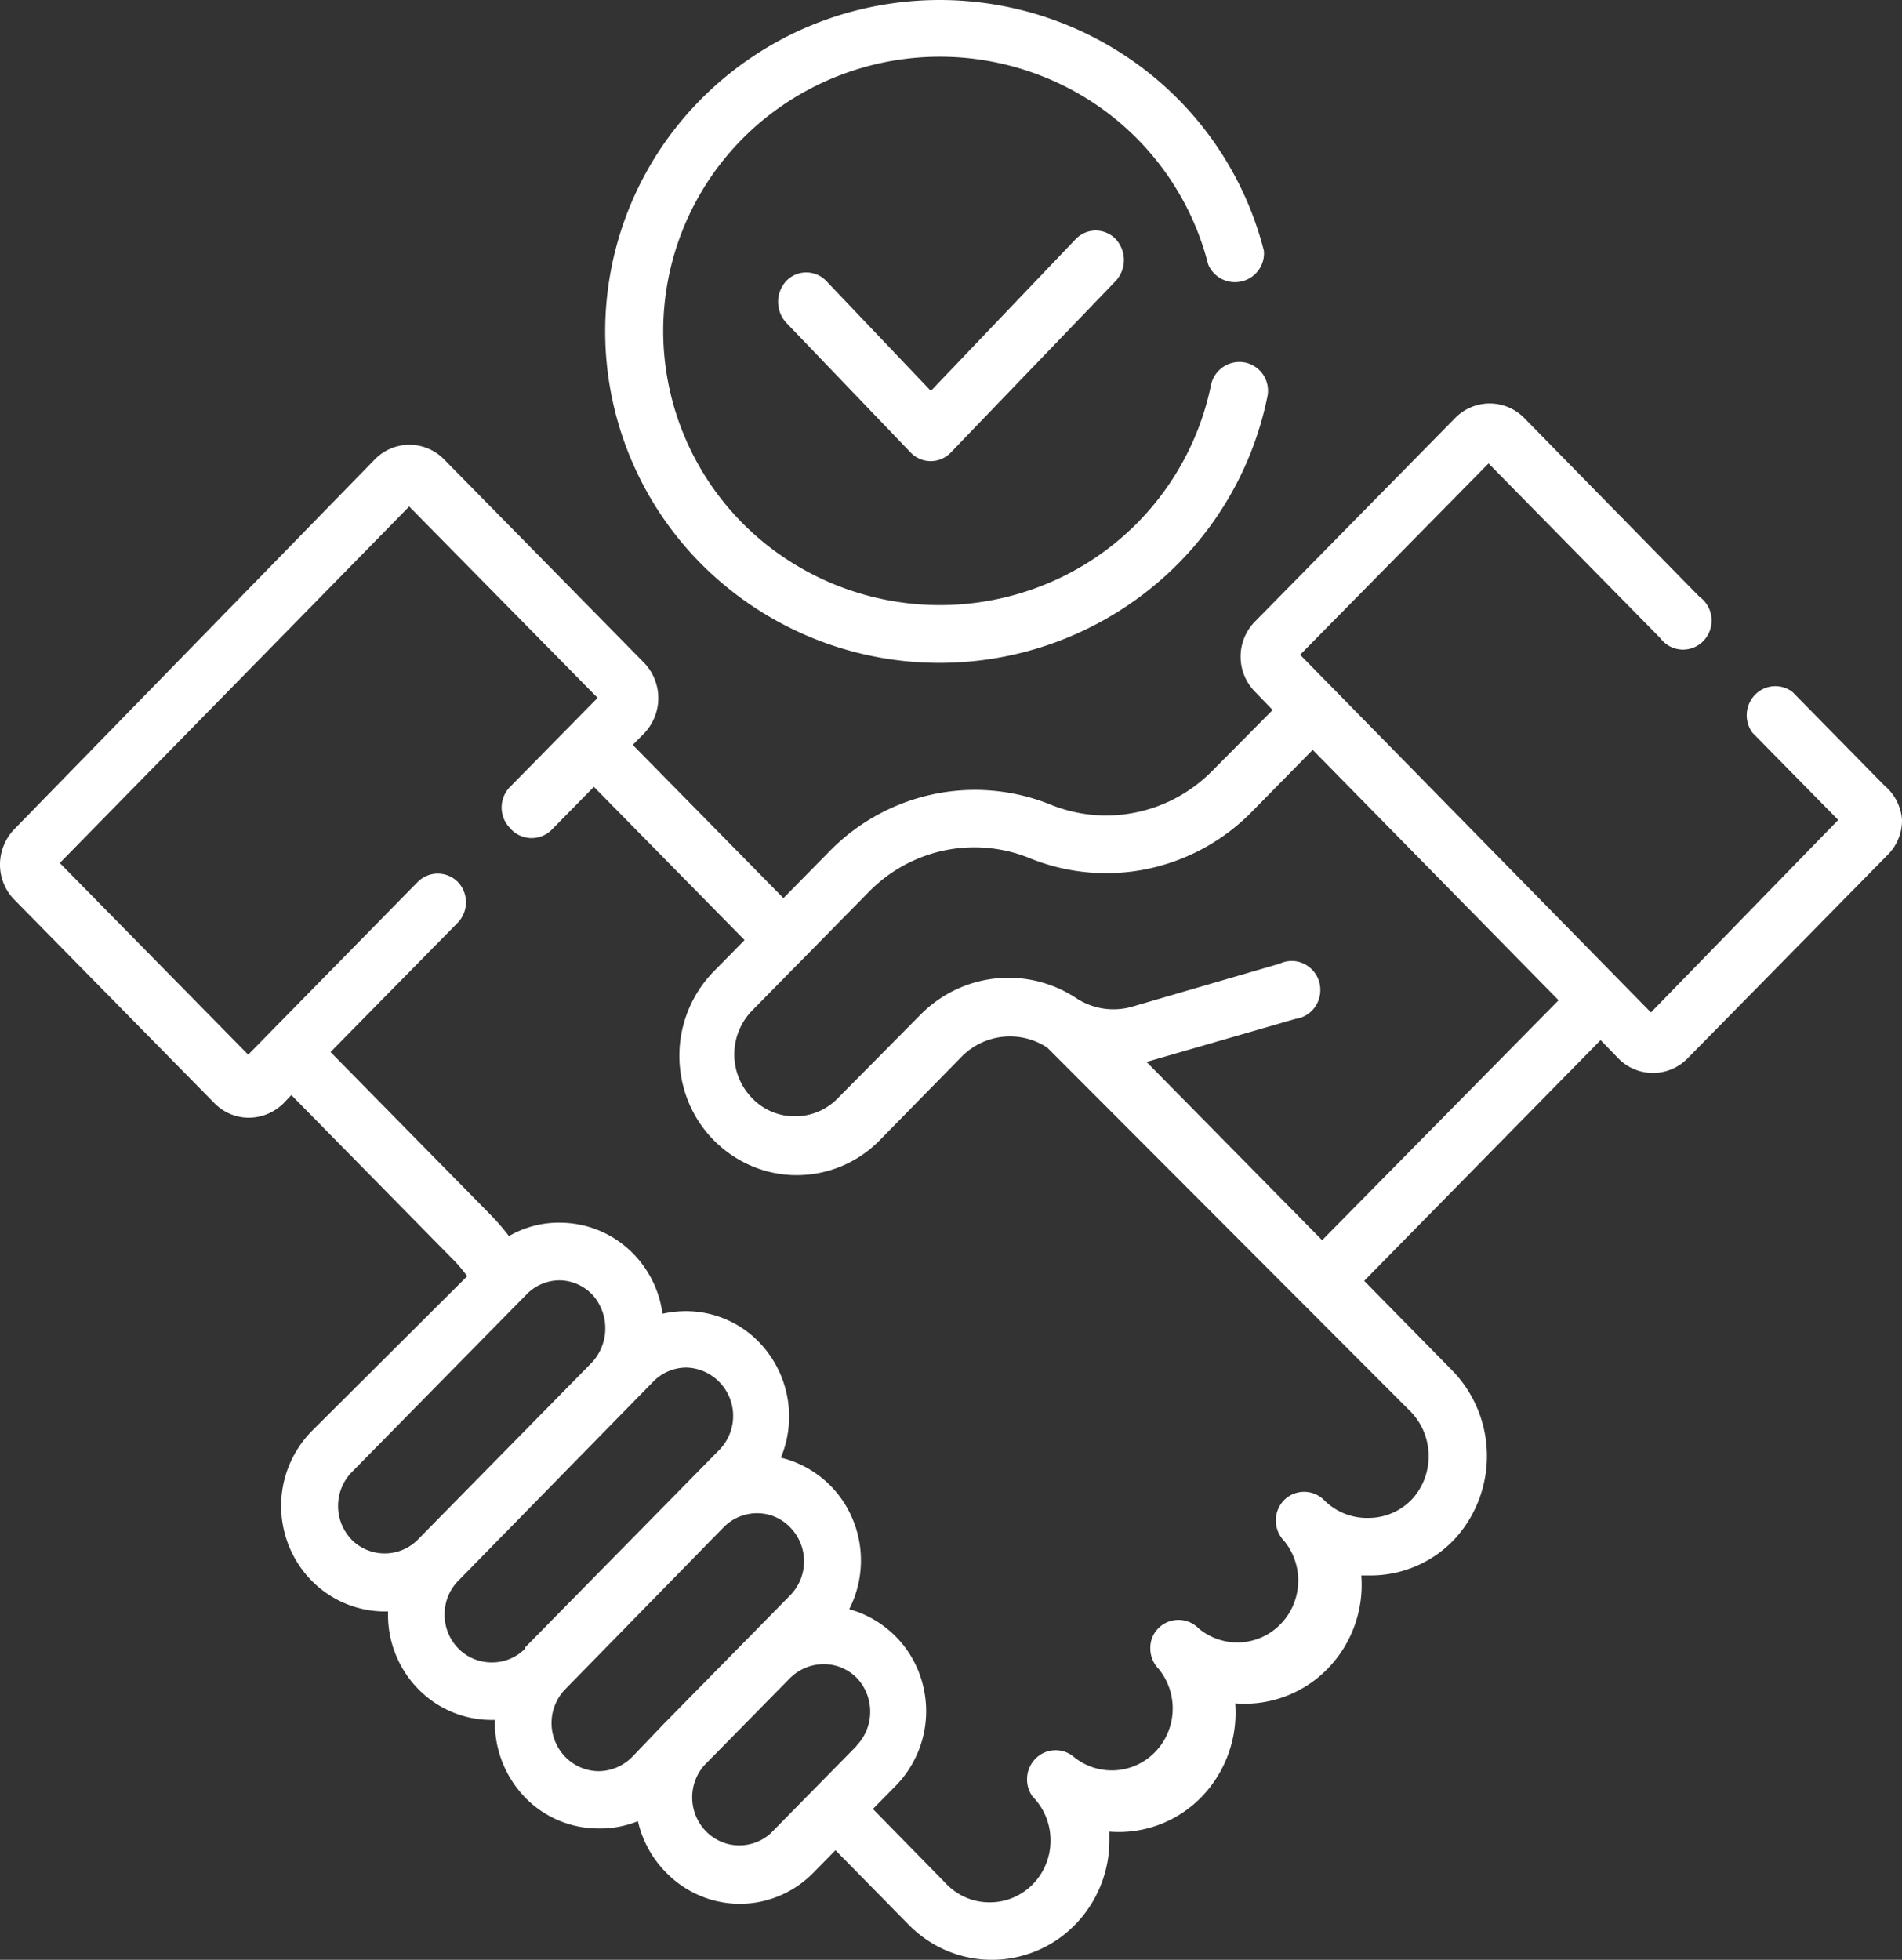
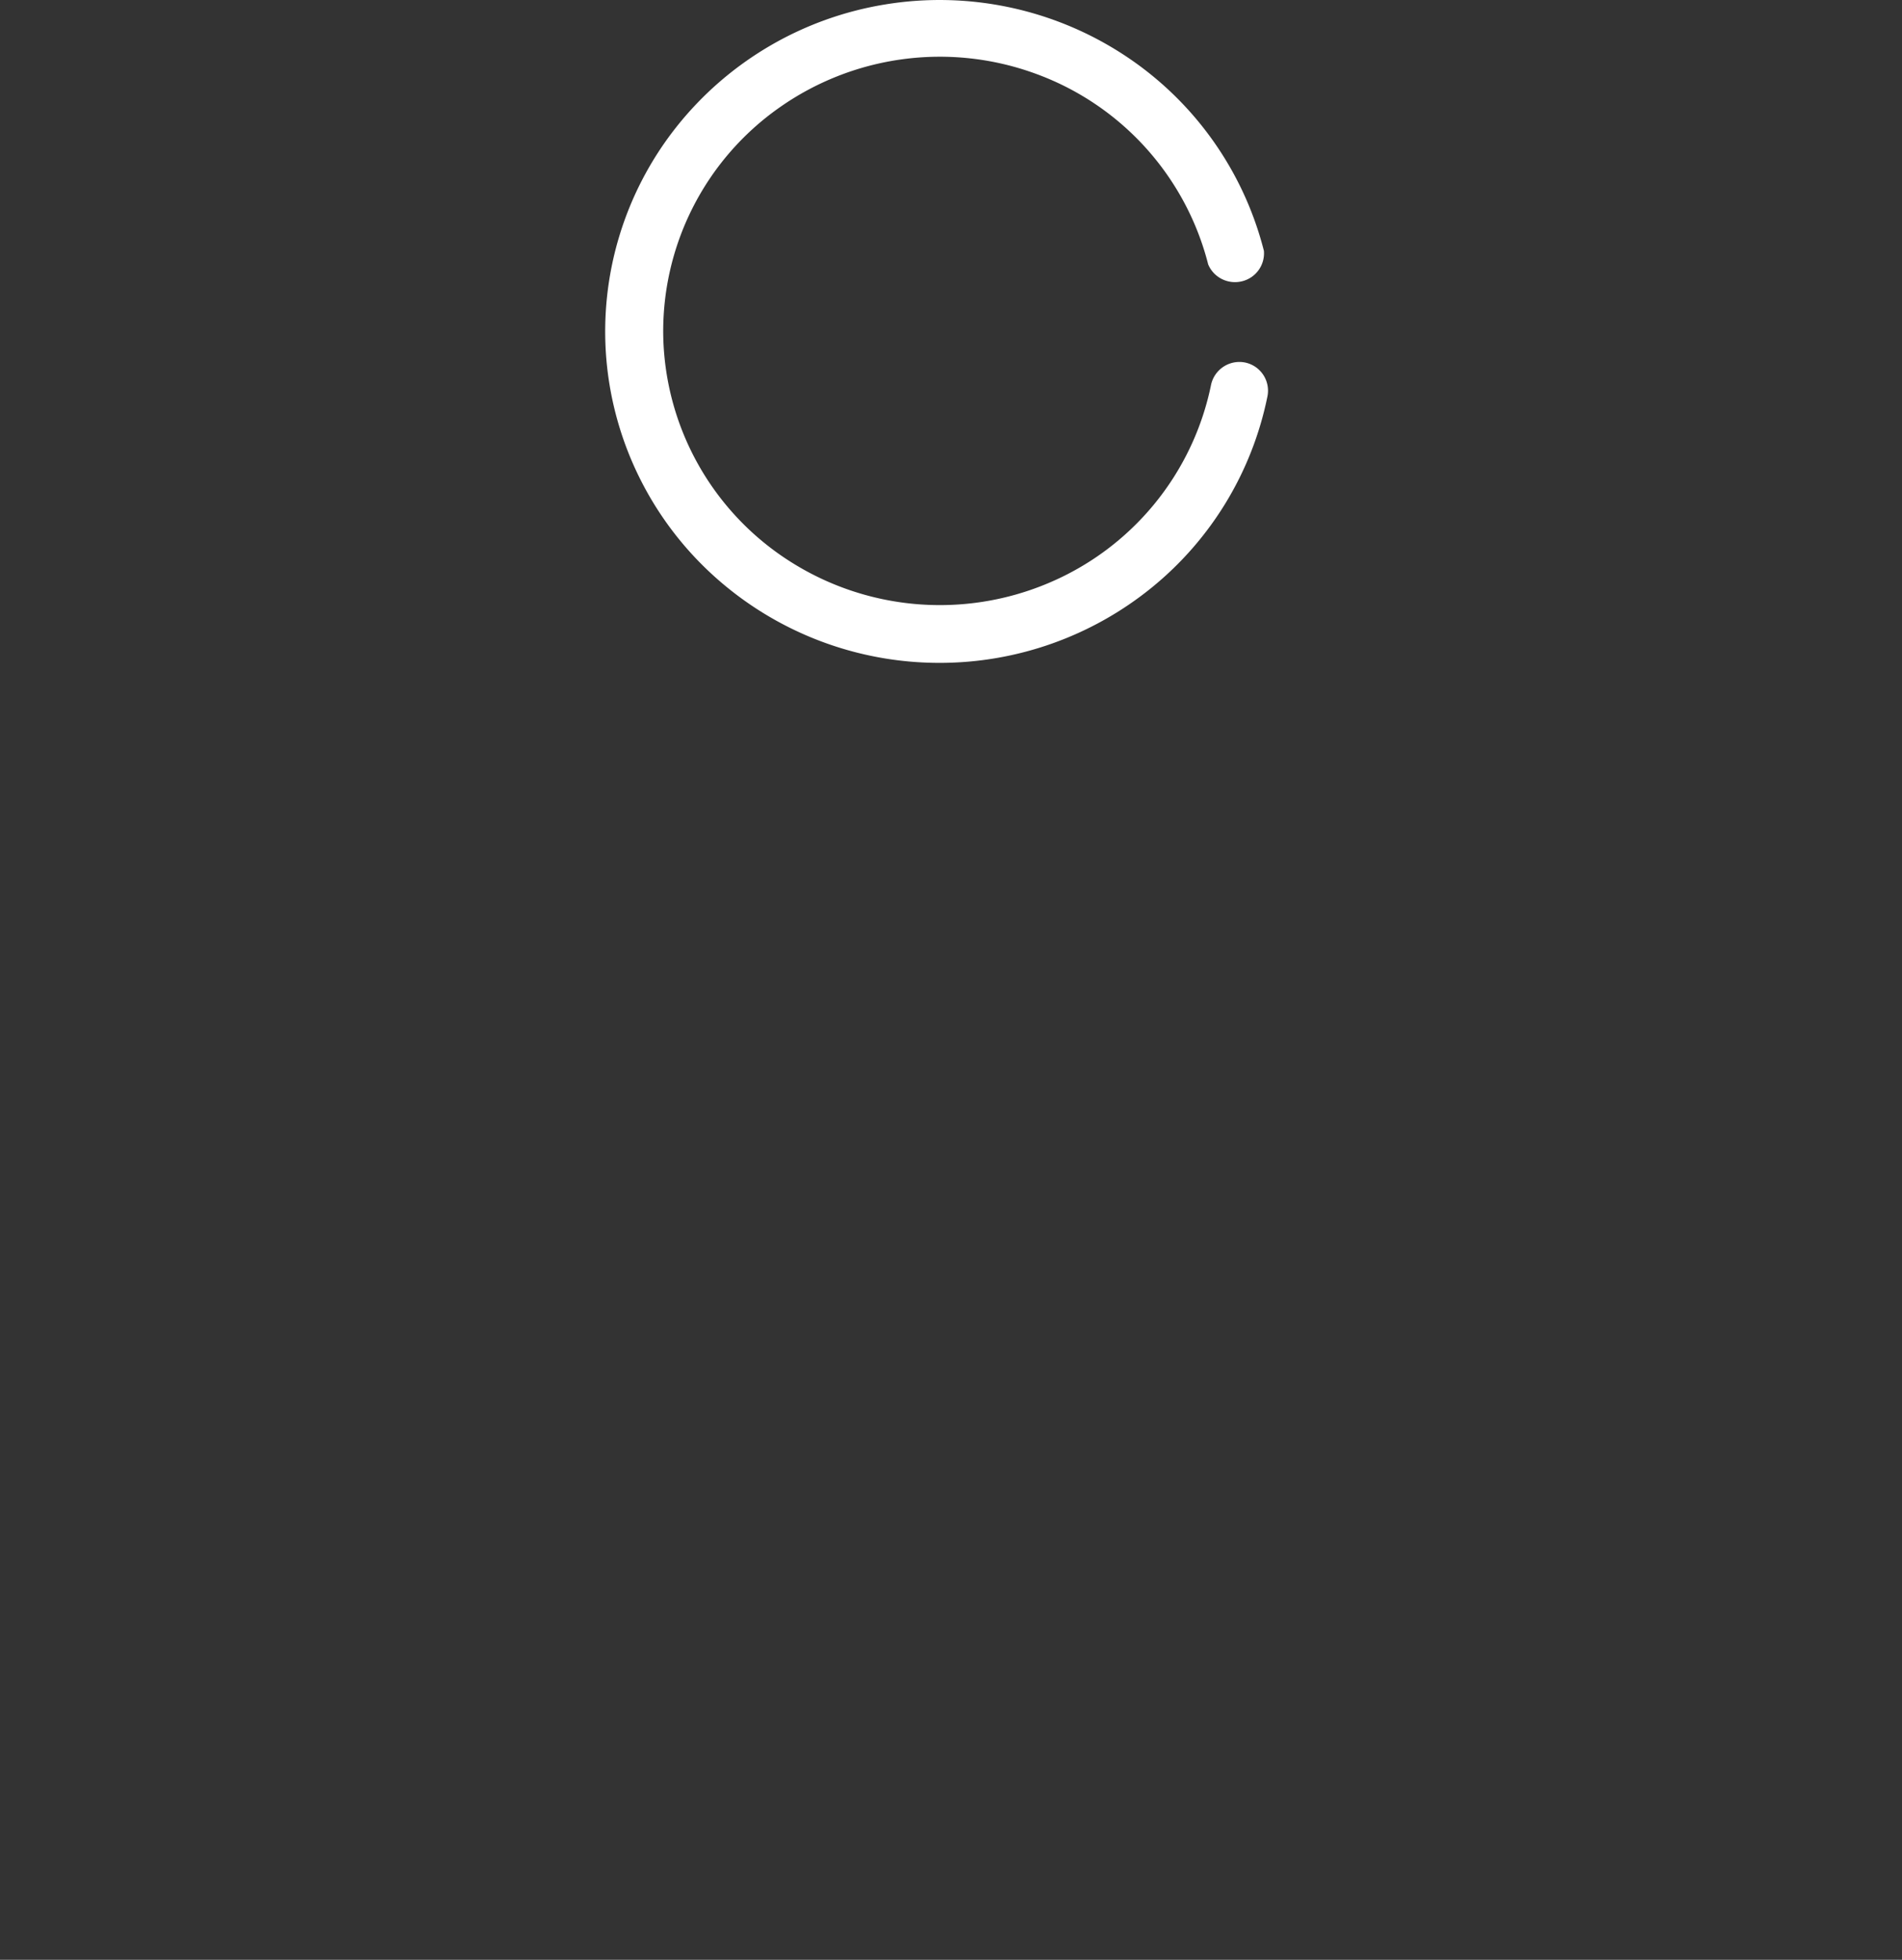
<svg xmlns="http://www.w3.org/2000/svg" width="66" height="68" viewBox="0 0 66 68">
  <rect x="0" y="0" width="66" height="68" fill="#333333" stroke="none" />
  <g fill="#FFF" fill-rule="nonzero">
    <path d="M32.608 23a11.666 11.666 0 0 0 7.352-2.608 11.483 11.483 0 0 0 4.02-6.636.998.998 0 0 0-.777-1.178 1.006 1.006 0 0 0-1.178.769 9.535 9.535 0 0 1-5.674 6.897 9.674 9.674 0 0 1-8.946-.77 9.492 9.492 0 0 1-4.389-7.764 9.485 9.485 0 0 1 4.01-7.964 9.668 9.668 0 0 1 8.898-1.193 9.542 9.542 0 0 1 6 6.62c.19.456.687.705 1.17.588a1 1 0 0 0 .764-1.057 11.504 11.504 0 0 0-4.889-6.819 11.686 11.686 0 0 0-8.258-1.73 11.622 11.622 0 0 0-7.257 4.272 11.43 11.43 0 0 0-2.415 8.016 11.46 11.46 0 0 0 3.705 7.517A11.661 11.661 0 0 0 32.608 23z" />
-     <path d="m37.328 8.296-5.027 5.267-3.63-3.815a.961.961 0 0 0-1.387 0 1.07 1.07 0 0 0 0 1.451l4.323 4.51a.961.961 0 0 0 1.378 0l5.731-5.961a1.07 1.07 0 0 0 0-1.452.961.961 0 0 0-1.388 0z" />
-     <path d="M65.394 27.26 62.2 24.01a.98.98 0 0 0-1.297.094 1.022 1.022 0 0 0-.093 1.319l2.977 3.027-6.499 6.679-12.173-12.41 6.538-6.64 5.953 6.055v-.001a.988.988 0 0 0 .732.405.984.984 0 0 0 .778-.307 1.02 1.02 0 0 0-.15-1.53l-6.073-6.196a1.684 1.684 0 0 0-1.2-.506c-.45 0-.882.182-1.2.506l-6.946 7.063a1.734 1.734 0 0 0 0 2.431l.615.636-2.104 2.12a5.18 5.18 0 0 1-2.621 1.43 5.12 5.12 0 0 1-2.964-.26 7.014 7.014 0 0 0-4.084-.368 7.088 7.088 0 0 0-3.606 1.982l-1.597 1.624-5.229-5.317.397-.403a1.768 1.768 0 0 0 0-2.442l-6.945-7.063a1.684 1.684 0 0 0-1.201-.506c-.45 0-.883.182-1.2.506L.495 28.773A1.771 1.771 0 0 0 0 29.993c-.001.459.177.898.496 1.222l6.945 7.063c.318.324.75.506 1.2.504.45-.003.88-.184 1.201-.504l.268-.283 5.536 5.63c.207.201.397.42.566.656l-5.397 5.378a3.696 3.696 0 0 0-1.059 2.588c0 .972.378 1.904 1.052 2.592a3.572 3.572 0 0 0 2.546 1.075h.11v.102a3.684 3.684 0 0 0 1.052 2.592 3.564 3.564 0 0 0 2.55 1.07h.108a3.727 3.727 0 0 0 1.052 2.694 3.54 3.54 0 0 0 2.55 1.07c.465.008.927-.078 1.36-.253.156.683.5 1.305.992 1.796a3.57 3.57 0 0 0 2.544 1.071c.955 0 1.87-.385 2.545-1.071l.774-.787 2.56 2.603c.765.77 1.799 1.2 2.876 1.199a4.042 4.042 0 0 0 2.87-1.21 4.18 4.18 0 0 0 1.199-2.915v-.323a4.002 4.002 0 0 0 3.185-1.19 4.197 4.197 0 0 0 1.18-3.26 4.02 4.02 0 0 0 3.198-1.191 4.165 4.165 0 0 0 1.178-3.247h.388a4.001 4.001 0 0 0 2.906-1.322 4.261 4.261 0 0 0 1.064-2.932 4.256 4.256 0 0 0-1.212-2.87l-3.046-3.098 8.205-8.354.616.636a1.679 1.679 0 0 0 2.4 0l6.945-7.063A1.69 1.69 0 0 0 66 28.44a1.715 1.715 0 0 0-.606-1.18zm-53.18 26.174a1.681 1.681 0 0 1-.483-1.181c0-.443.173-.868.482-1.18l6.052-6.155a1.605 1.605 0 0 1 1.162-.494c.447.008.871.206 1.17.544a1.746 1.746 0 0 1-.109 2.36l-6.012 6.116a1.618 1.618 0 0 1-2.263-.01zm6.012 3.763c-.304.311-.719.486-1.15.484a1.614 1.614 0 0 1-1.168-.48 1.668 1.668 0 0 1-.48-1.184c-.001-.44.17-.861.476-1.17l6.757-6.902a1.616 1.616 0 0 1 1.151-.495c.439.01.856.195 1.16.514a1.685 1.685 0 0 1 0 2.331l-6.756 6.872.01.03zm3.711 3.763c-.309.313-.725.49-1.161.495a1.634 1.634 0 0 1-1.16-.495 1.685 1.685 0 0 1 0-2.35l5.496-5.62a1.623 1.623 0 0 1 1.161-.485c.438-.001.858.181 1.16.504a1.686 1.686 0 0 1 0 2.331l-4.415 4.49-1.08 1.13zm7.789-.383-2.977 3.027a1.618 1.618 0 0 1-2.25-.062 1.686 1.686 0 0 1-.062-2.289l2.977-3.027c.313-.31.733-.484 1.17-.484.442-.002.865.18 1.171.504.603.663.586 1.69-.04 2.33h.01zm19.199-11.624c.822.82.87 2.15.108 3.027-.389.43-.933.678-1.508.687a2.105 2.105 0 0 1-1.577-.616.98.98 0 0 0-1.39 0 1.018 1.018 0 0 0-.287.706c.001.265.105.519.288.707.7.854.644 2.11-.129 2.895a2.088 2.088 0 0 1-2.848.131.98.98 0 0 0-1.38 0 .956.956 0 0 0-.286.707c0 .265.104.518.287.706.7.854.644 2.11-.129 2.896a2.088 2.088 0 0 1-2.848.13.98.98 0 0 0-1.296.094c-.35.356-.389.918-.093 1.32.397.4.618.945.616 1.513a2.154 2.154 0 0 1-.616 1.523c-.397.404-.936.629-1.497.626a2.066 2.066 0 0 1-1.49-.626l-2.56-2.613.795-.807a3.705 3.705 0 0 0 .929-3.537 3.633 3.633 0 0 0-2.546-2.587 3.72 3.72 0 0 0 .079-3.218 3.619 3.619 0 0 0-2.45-2.04 3.714 3.714 0 0 0-.725-3.974 3.537 3.537 0 0 0-2.56-1.11c-.277 0-.553.03-.823.09a3.672 3.672 0 0 0-1.169-2.232 3.56 3.56 0 0 0-2.314-.926 3.447 3.447 0 0 0-1.845.464 7.859 7.859 0 0 0-.655-.756l-5.536-5.63 4.416-4.49a1.022 1.022 0 0 0 0-1.413.98.98 0 0 0-1.39 0l-5.883 5.994-6.538-6.65 12.124-12.37 6.538 6.64-3.046 3.097a1.02 1.02 0 0 0 0 1.413.984.984 0 0 0 1.469.05l1.448-1.473 5.229 5.317-1.072 1.09a4.19 4.19 0 0 0-1.05 4.001 4.11 4.11 0 0 0 2.882 2.927 4.03 4.03 0 0 0 3.933-1.076l2.838-2.895a2.351 2.351 0 0 1 2.976-.313l12.58 12.601zm-3.046-5.922-6.093-6.185 5.17-1.494a.988.988 0 0 0 .699-.448c.157-.246.202-.55.122-.832a1.004 1.004 0 0 0-.54-.637.975.975 0 0 0-.827 0l-5.09 1.484a2.347 2.347 0 0 1-1.984-.293 4.266 4.266 0 0 0-2.8-.675 4.295 4.295 0 0 0-2.598 1.26l-2.857 2.886c-.394.41-.935.64-1.498.636a2.038 2.038 0 0 1-1.49-.636 2.176 2.176 0 0 1 0-3.027l4.049-4.117a5.143 5.143 0 0 1 2.63-1.446 5.095 5.095 0 0 1 2.976.276 7.034 7.034 0 0 0 4.083.363 7.105 7.105 0 0 0 3.607-1.978l2.113-2.15 8.533 8.688-8.205 8.325z" />
  </g>
</svg>